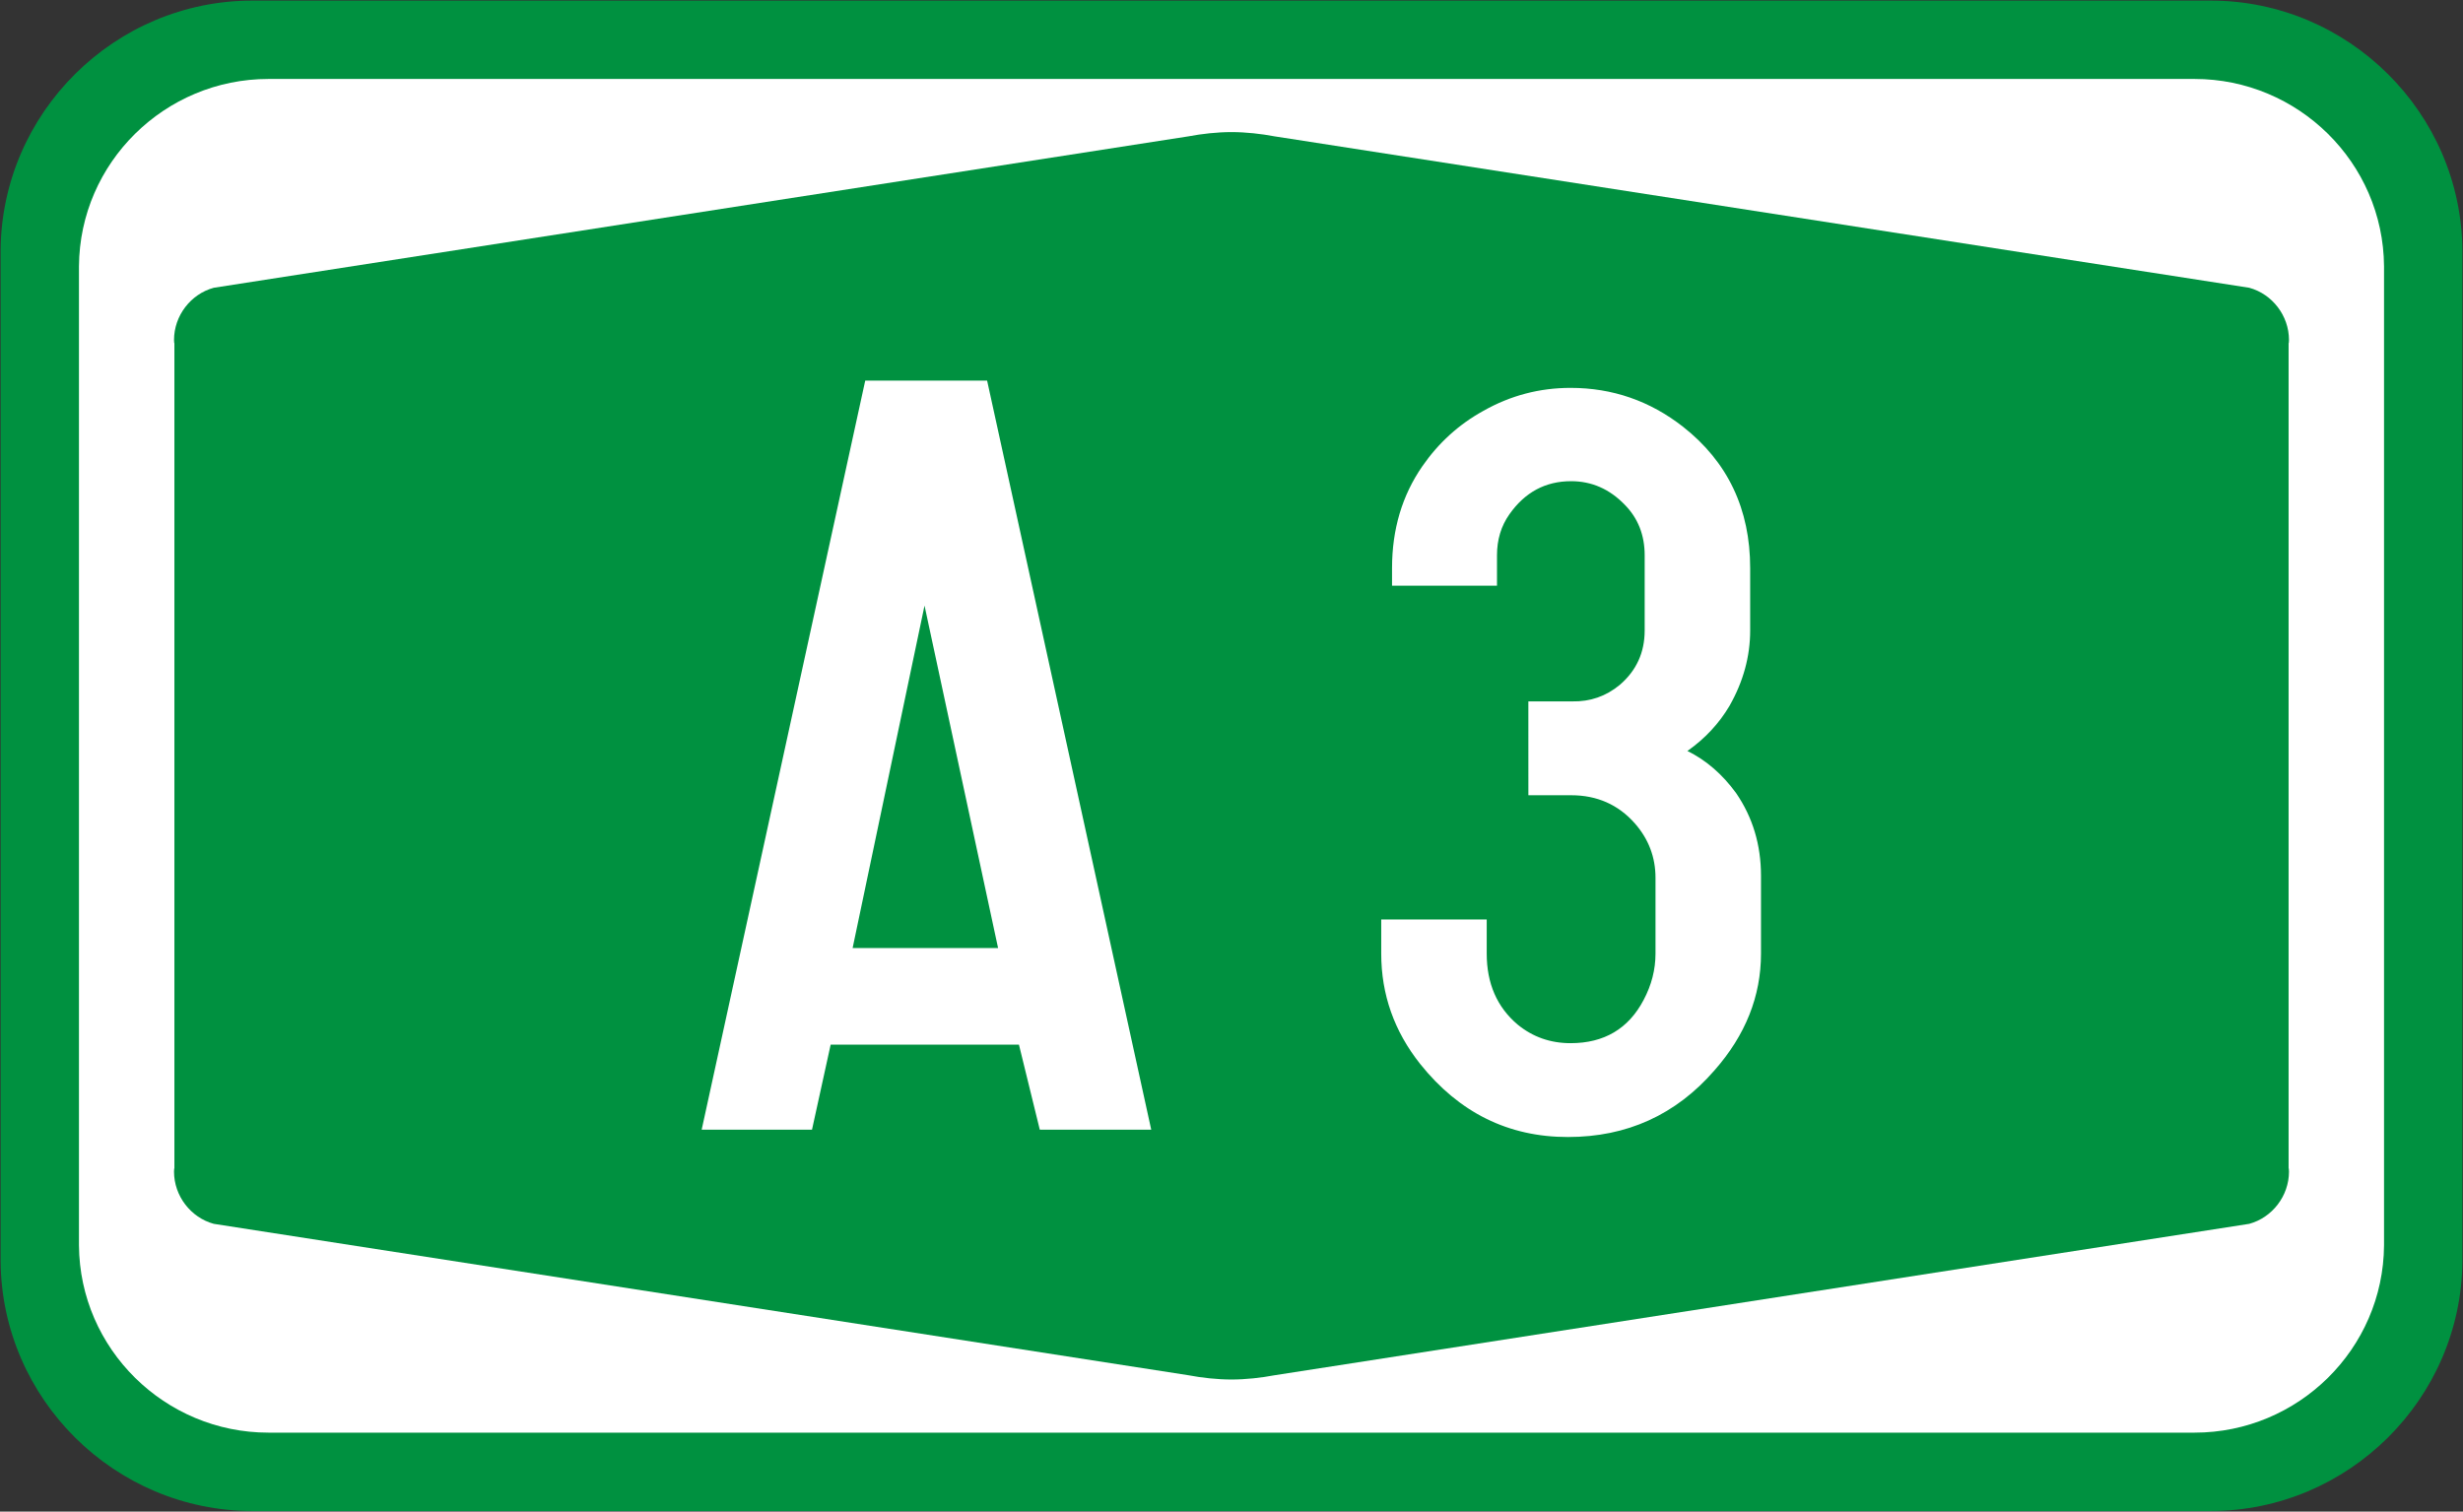
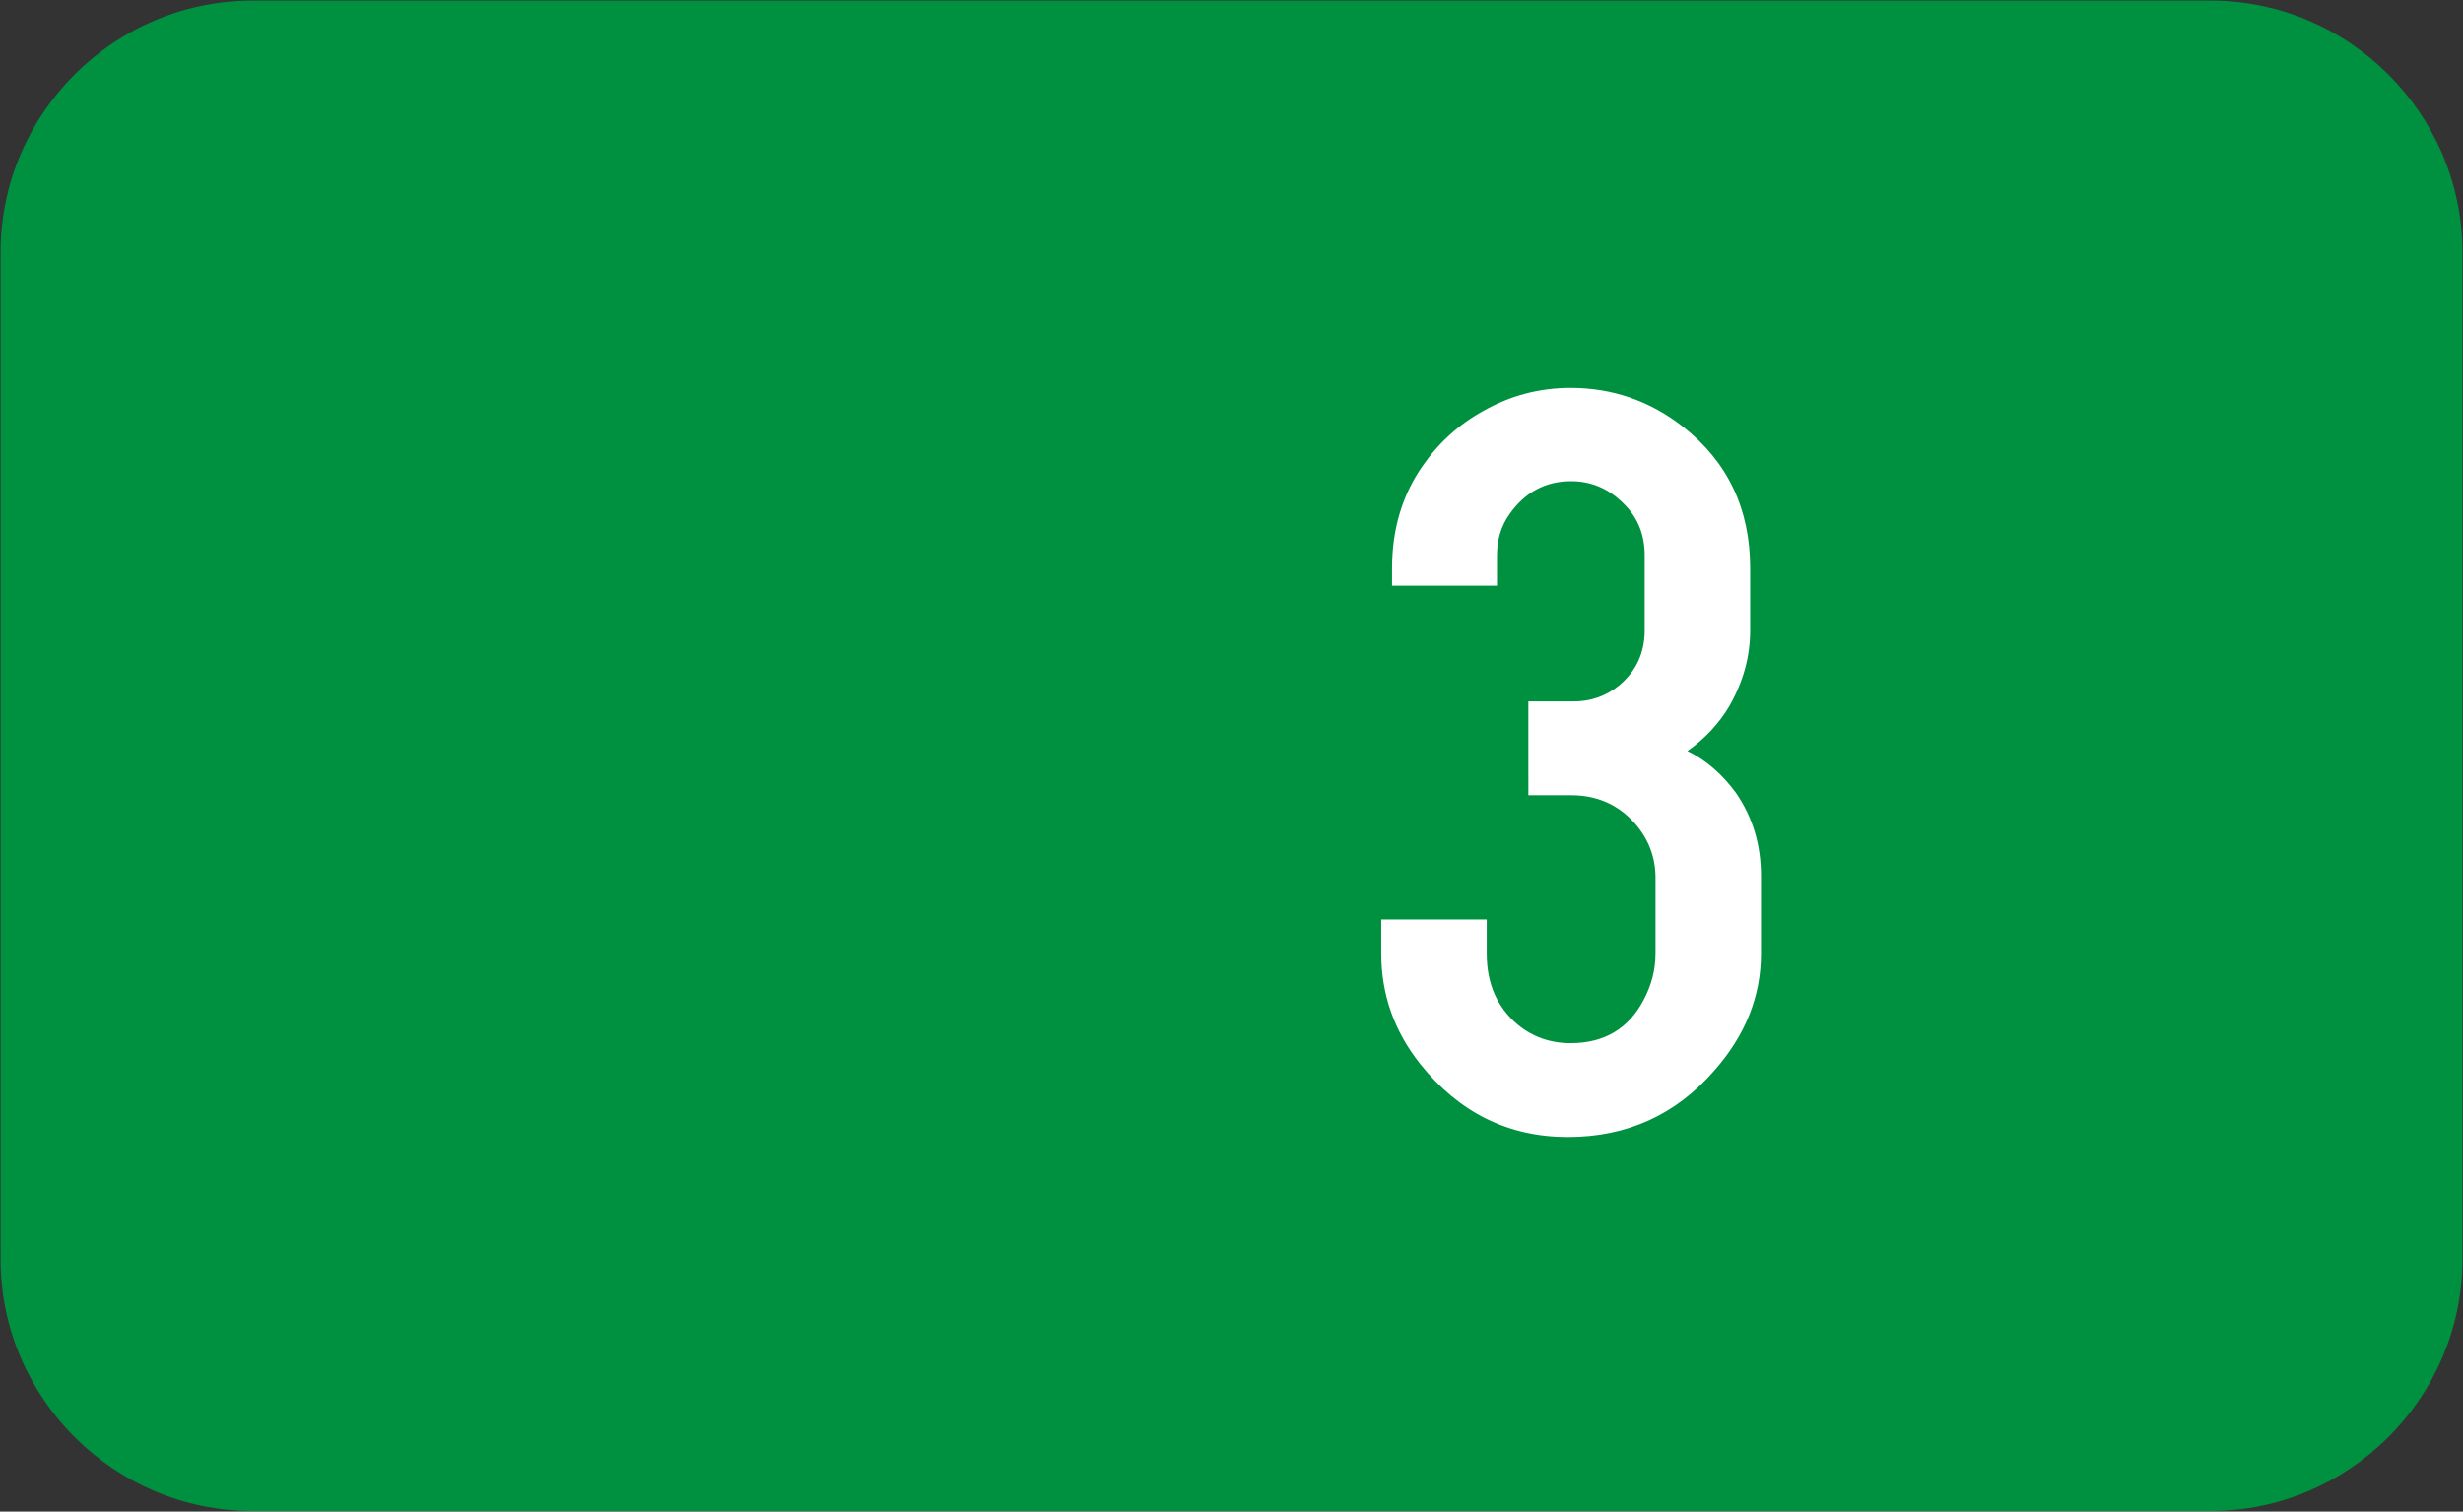
<svg xmlns="http://www.w3.org/2000/svg" xmlns:ns1="http://sodipodi.sourceforge.net/DTD/sodipodi-0.dtd" xmlns:ns2="http://www.inkscape.org/namespaces/inkscape" width="815.2" height="500.4" id="svg2" ns1:version="0.32" ns2:version="0.48.5 r10040" version="1.0" ns1:docname="Avtocesta A5.svg" ns2:output_extension="org.inkscape.output.svg.inkscape" ns1:modified="true">
  <rect width="100%" height="100%" fill="#333333" stroke="none" />
  <defs id="defs4" />
  <ns1:namedview id="base" pagecolor="#ffffff" bordercolor="#666666" borderopacity="1.0" gridtolerance="10000" guidetolerance="10" objecttolerance="10" ns2:pageopacity="0.0" ns2:pageshadow="2" ns2:zoom="0.5" ns2:cx="10.07488" ns2:cy="202.4154" ns2:document-units="px" ns2:current-layer="layer1" showgrid="true" showguides="true" width="2700px" height="1500px" ns2:window-width="667" ns2:window-height="689" ns2:window-x="683" ns2:window-y="0" fit-margin-top="0.2" fit-margin-left="0.2" fit-margin-right="0.2" fit-margin-bottom="0.2" ns2:window-maximized="0" ns2:guide-bbox="true" />
  <g ns2:label="Layer 1" ns2:groupmode="layer" id="layer1" transform="translate(4103.279,5794.318)">
    <g id="g3968" transform="matrix(13.265,0,0,-13.265,-1827.207,-2193.481)" />
    <g id="g3968-1" transform="matrix(13.265,0,0,-13.265,-1827.207,-2193.481)" />
    <path style="fill:#009140;fill-opacity:1;fill-rule:evenodd;stroke:none" d="m -4019.735,-5294.118 c -45.571,0 -83.001,-37.104 -83.344,-82.688 l 0,-334.625 c 0.343,-45.583 37.772,-82.688 83.344,-82.688 l 648.112,0 c 45.571,0 83.001,37.104 83.344,82.688 l 0,334.625 c -0.343,45.583 -37.772,82.688 -83.344,82.688 z" id="path3294" ns2:connector-curvature="0" ns1:nodetypes="sccssccss" />
-     <path style="fill:#ffffff;fill-opacity:1;fill-rule:evenodd;stroke:none" d="m -3376.934,-5768.181 c 34.297,0 62.474,27.692 62.719,62 l 0,324.126 c -0.245,34.309 -28.422,62 -62.719,62 l -637.49,0 c -34.297,0 -62.474,-27.692 -62.719,-62 l 0,-324.126 c 0.245,-34.309 28.422,-62 62.719,-62 z" id="path3298" ns2:connector-curvature="0" ns1:nodetypes="sccssccss" />
-     <path style="fill:#009140;fill-opacity:1;fill-rule:evenodd;stroke:none" d="m -3695.679,-5750.588 c -4.766,0 -9.827,0.568 -14.25,1.406 l -322.596,50.125 c -7.607,2.071 -13.156,9.221 -13.156,17.281 0,0.632 0.092,1.375 0.125,0.969 l 0,273.377 c -0.033,-0.407 -0.125,0.337 -0.125,0.969 0,8.061 5.549,15.211 13.156,17.281 l 322.596,50.125 c 4.423,0.838 9.484,1.406 14.25,1.406 4.766,0 9.827,-0.568 14.25,-1.406 l 322.596,-50.125 c 7.607,-2.071 13.156,-9.221 13.156,-17.281 0,-0.632 -0.092,-1.375 -0.125,-0.969 l 0,-273.377 c 0.033,0.407 0.125,-0.337 0.125,-0.969 0,-8.061 -5.55,-15.21 -13.156,-17.281 l -322.596,-50.125 c -4.423,-0.838 -9.484,-1.406 -14.25,-1.406 z" id="path3282" ns2:connector-curvature="0" ns1:nodetypes="sccsccsccsccsccsccs" />
-     <path d="m -3828.349,-5448.497 -6.177,28.16 -36.518,0 54.141,-247.994 40.334,0 54.323,247.994 -36.882,0 -6.904,-28.16 z m 55.413,-31.976 -24.346,-113.369 -23.8,113.369 z" id="path4057" style="font-size:62px;font-style:normal;font-variant:normal;font-weight:normal;font-stretch:normal;text-align:start;line-height:100%;writing-mode:lr-tb;text-anchor:start;fill:#ffffff;fill-opacity:1;stroke:none;font-family:Snv Becker Reg Cond;-inkscape-font-specification:Snv Becker Reg Cond" ns2:connector-curvature="0" />
    <path d="m -3597.425,-5562.128 14.504,0 c 5.968,0.118 11.221,-1.706 15.757,-5.472 5.491,-4.707 8.236,-10.708 8.237,-18.004 l 0,-24.888 c -2e-4,-6.707 -2.208,-12.297 -6.625,-16.768 -5.014,-5.177 -10.922,-7.766 -17.727,-7.766 -8.475,3e-4 -15.28,3.648 -20.412,10.944 -2.746,3.883 -4.118,8.414 -4.118,13.591 l 0,10.061 -34.737,0 0,-5.825 c 0,-12.826 3.342,-24.064 10.027,-33.713 5.372,-7.766 12.116,-13.885 20.233,-18.357 8.953,-5.06 18.562,-7.59 28.828,-7.59 13.847,3e-4 26.261,4.295 37.243,12.885 14.802,11.65 22.203,27.241 22.203,46.775 l 0,20.651 c -2e-4,8.59 -2.268,16.886 -6.804,24.888 -3.462,5.884 -8.117,10.885 -13.966,15.003 6.207,3.06 11.579,7.708 16.115,13.944 5.491,8.002 8.236,17.121 8.237,27.359 l 0,25.77 c -2e-4,14.121 -5.133,27.006 -15.399,38.655 -12.773,14.709 -28.947,22.064 -48.524,22.064 -19.696,0 -35.99,-8.06 -48.882,-24.182 -8.595,-10.826 -12.892,-23.005 -12.892,-36.537 l 0,-11.296 34.916,0 0,11.296 c -1e-4,9.884 3.402,17.71 10.206,23.476 5.013,4.119 10.863,6.178 17.547,6.178 11.101,0 19.159,-4.766 24.172,-14.297 2.626,-4.942 3.939,-10.061 3.939,-15.356 l 0,-25.064 c 0,-6.825 -2.268,-12.826 -6.804,-18.004 -5.491,-6.237 -12.534,-9.355 -21.128,-9.355 l -14.145,0 z" id="path3941" style="font-size:62px;font-style:normal;font-variant:normal;font-weight:normal;font-stretch:normal;text-align:start;line-height:100%;writing-mode:lr-tb;text-anchor:start;fill:#ffffff;fill-opacity:1;stroke:none;font-family:Snv Becker Reg Cond;-inkscape-font-specification:Snv Becker Reg Cond" ns2:connector-curvature="0" />
  </g>
</svg>